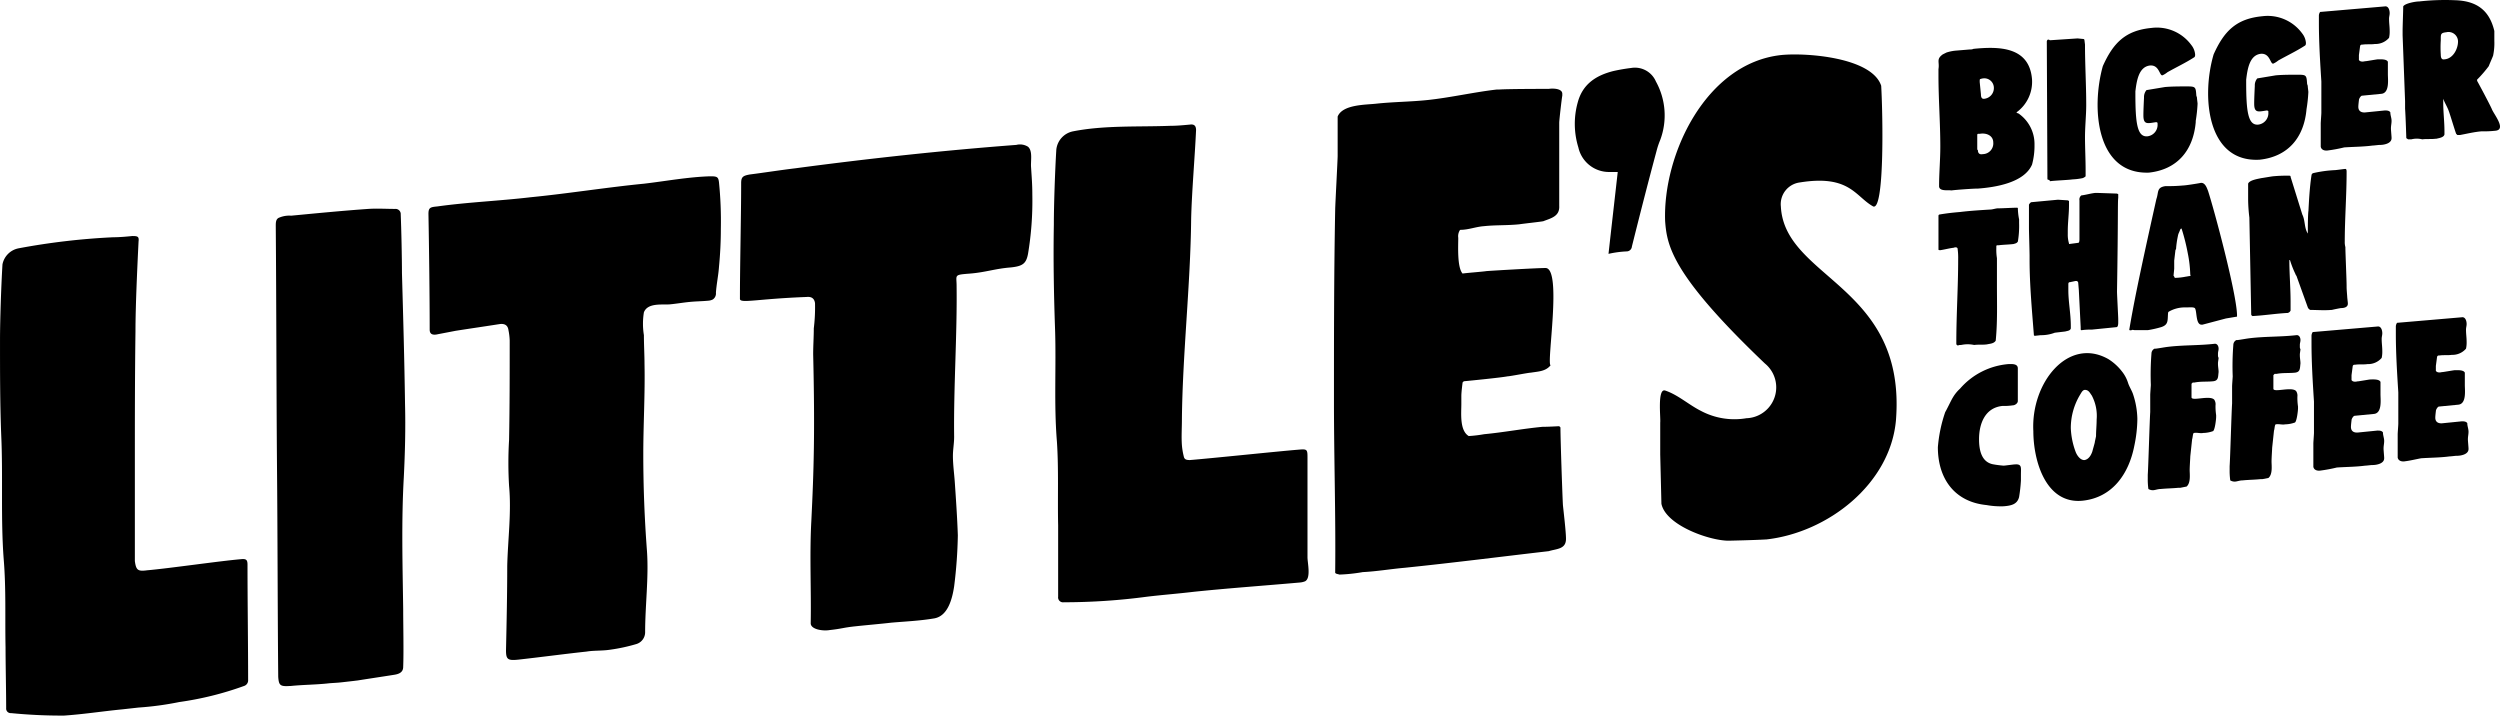
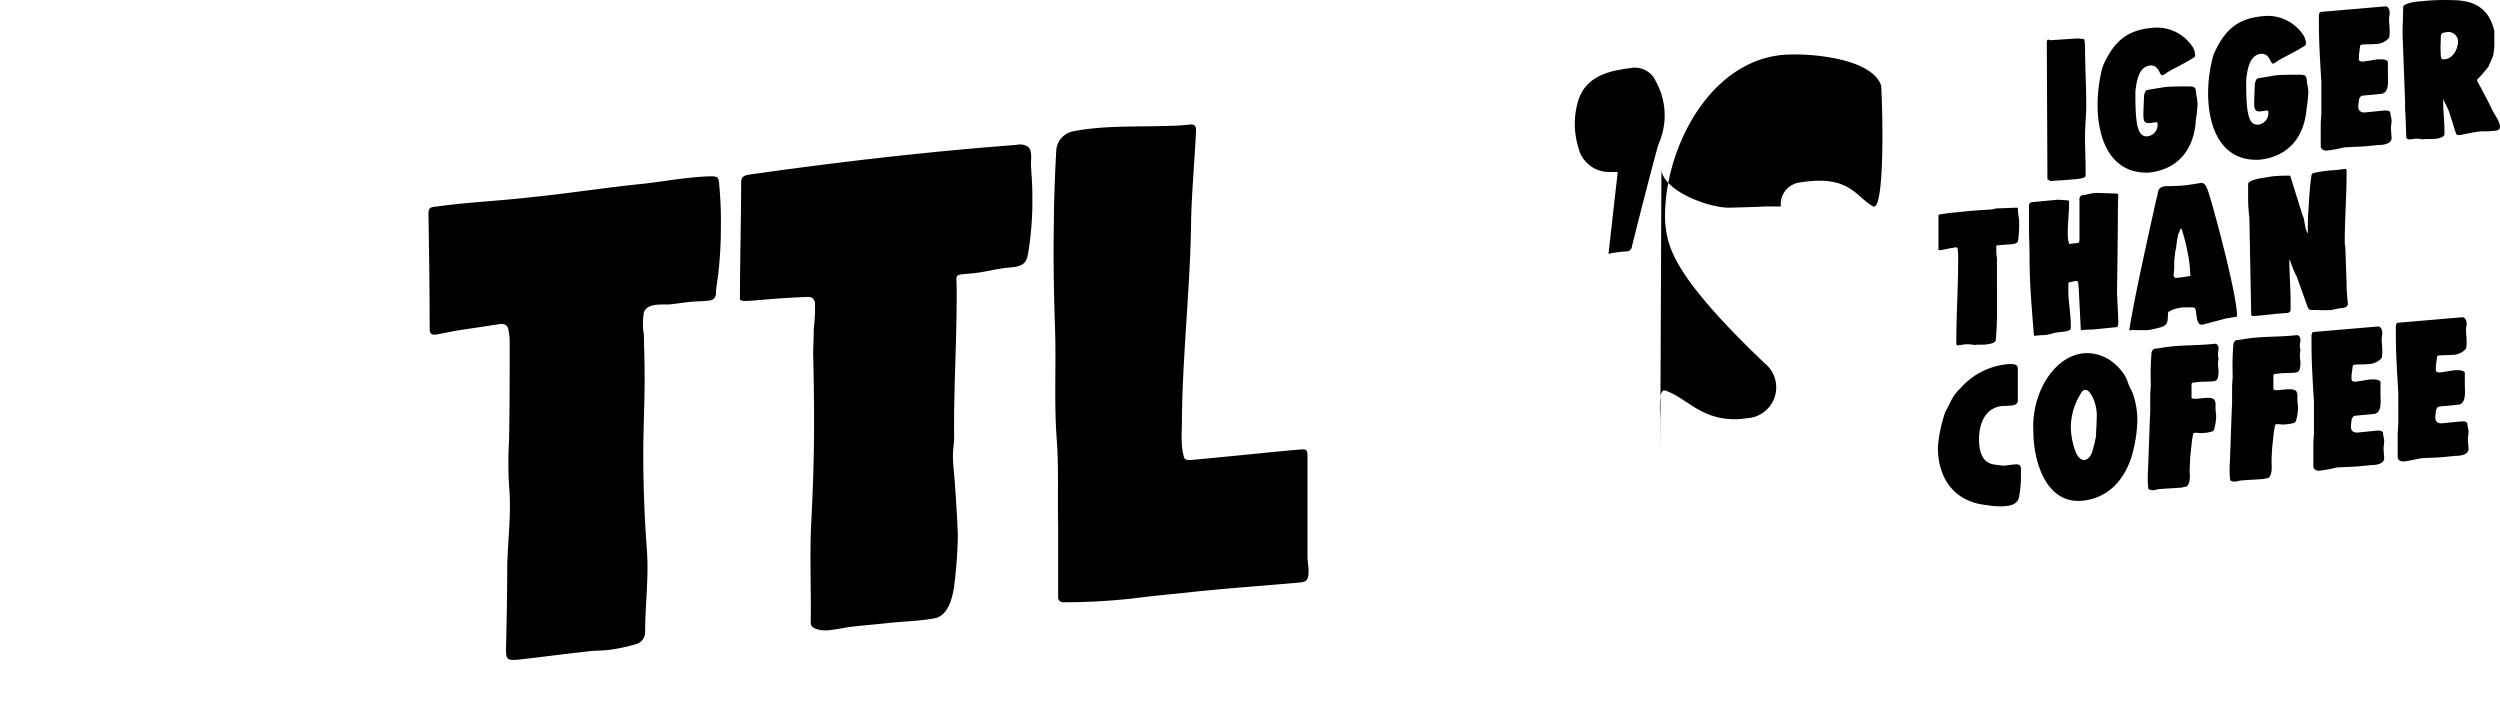
<svg xmlns="http://www.w3.org/2000/svg" class="logo logo-littles " width="100%" viewBox="0 0 282.984 81.028" fill="currentColor">
  <g>
    <g transform="translate(219.352)">
-       <path d="M362.37 100.692c0-1.463.139-3 .139-4.46 0-2.718-.209-5.365-.209-8.083v-.7c.139-.836-.279-1.115.488-1.672l.418-.209a4.882 4.882 0 0 1 .976-.209l1.672-.139a.884.884 0 0 0 .418-.07c2.857-.279 6.341-.279 6.62 3.484a4.268 4.268 0 0 1-1.742 3.693v.07l.209.07a4.209 4.209 0 0 1 1.812 3.554 8.153 8.153 0 0 1-.279 2.23c-.906 2.09-4.25 2.578-6.132 2.718h-.07c-.488 0-2.439.139-2.927.209-.348-.068-1.393.141-1.393-.486Zm4.39-4.111c0 .418.209.557.557.488a1.21 1.21 0 0 0 1.185-1.324c0-.766-.766-1.115-1.533-.976h-.209l-.07.07v1.742Zm.209-7.665.139 1.394c0 .279.07.557.418.488a1.217 1.217 0 0 0 1.045-1.254 1.083 1.083 0 0 0-1.254-1.045 1.58 1.58 0 0 0-.279.07c-.07 0-.07.139-.07.209v.139Z" transform="translate(-362.23 -79.622)" />
      <path d="m379.97 99.457-.07-15.608c0-.07.07-.209.139-.209a.256.256 0 0 1 .209.07l3.136-.209.7.07.07.07.07.557c0 2.3.139 4.529.139 6.829 0 1.185-.139 2.439-.139 3.693 0 .976.07 2.578.07 3.623v.766a.929.929 0 0 1-.348.209 6.949 6.949 0 0 1-1.115.139c-.418.07-2.16.139-2.578.209-.005-.14-.144-.14-.283-.209Z" transform="translate(-367.567 -79.153)" />
      <path d="M388.743 86.105c1.185-2.648 2.578-4.041 5.5-4.32a4.833 4.833 0 0 1 4.529 1.951 1.962 1.962 0 0 1 .418 1.045c0 .139 0 .279-.139.348-.976.627-2.021 1.115-3 1.672a2.446 2.446 0 0 1-.557.348c-.348.07-.348-1.185-1.394-1.115-1.324.139-1.533 1.812-1.672 2.927v.279c0 3.345.209 4.947 1.394 4.808a1.3 1.3 0 0 0 1.115-1.394v-.139l-.139-.07c-.975.139-1.463.348-1.463-.766v-.07c0-.557.07-1.951.07-1.951a1.217 1.217 0 0 1 .279-.836l2.09-.348c.767-.07 1.672-.07 2.509-.07.975 0 .975.07 1.045 1.045l.07.209c0 .139.07.627.07.7a16.745 16.745 0 0 1-.209 1.951v.139c-.279 3.205-2.09 5.365-5.3 5.714-5.983.207-6.54-7.318-5.216-12.057Z" transform="translate(-370.068 -78.622)" />
      <path d="M406.729 84.205c1.185-2.648 2.578-4.041 5.5-4.32a4.834 4.834 0 0 1 4.529 1.951 1.962 1.962 0 0 1 .418 1.045c0 .139 0 .279-.139.348-.975.627-2.021 1.115-3 1.672a2.445 2.445 0 0 1-.557.348c-.348.07-.348-1.185-1.394-1.115-1.324.139-1.533 1.812-1.672 2.927v.279c0 3.345.209 4.947 1.394 4.808a1.3 1.3 0 0 0 1.115-1.394v-.139l-.139-.07c-.975.139-1.463.348-1.463-.766v-.07c0-.557.07-1.951.07-1.951a1.217 1.217 0 0 1 .279-.836l2.09-.348c.766-.07 1.672-.07 2.508-.07.976 0 .976.07 1.045 1.045l.07.209c0 .139.07.627.07.7a16.738 16.738 0 0 1-.209 1.951c-.279 3.205-2.09 5.365-5.3 5.714-5.981.346-6.608-7.179-5.215-11.918Z" transform="translate(-375.513 -78.046)" />
      <path d="M425.145 94.6c-.418.07-.766-.07-.836-.418v-2.646c0-.139.07-1.045.07-1.185V86.8c-.139-2.16-.279-4.46-.279-6.62v-.836a.747.747 0 0 1 .139-.418l7.316-.627c.418-.07.557.418.557.766 0 .209-.07.418-.07.627 0 .488.07.906.07 1.394a3.124 3.124 0 0 1-.07.766 2.018 2.018 0 0 1-1.6.7c-.488.07-.906 0-1.394.07-.139 0-.209 0-.279.139l-.139 1.045v.557c.139.209.418.209.7.139h.07c.488-.07.836-.139 1.324-.209.279 0 1.045-.07 1.185.279v1.394c0 .627.209 2.16-.767 2.23l-2.16.209c-.139 0-.348.348-.348.488 0 0-.07.557-.07.766 0 .557.418.7.906.627l2.09-.209c.209 0 .488 0 .627.209 0 .348.139.627.139.976 0 .279-.07.557-.07.836v.07c0 .07.07.906.07.976v.07c0 .627-.906.766-1.324.766h-.07c-.07 0-.627.07-.766.07-1.045.139-2.16.139-3.205.209a16.584 16.584 0 0 1-1.816.341Z" transform="translate(-380.968 -77.573)" />
      <path d="M438.676 93.036h-.348l-.209-.139s-.07-2.369-.139-3.345v-.836l-.28-7.456v-.56c0-.418.07-2.3.07-2.718.209-.348 1.394-.557 1.812-.557a26.129 26.129 0 0 1 4.041-.139c2.439.07 3.9 1.115 4.46 3.484v1.115a6.784 6.784 0 0 1-.139 1.672c-.07.209-.418.976-.488 1.185a13.936 13.936 0 0 1-1.324 1.533v.139c.279.488 1.463 2.718 1.672 3.205.209.557 1.672 2.3.418 2.439a12.337 12.337 0 0 1-1.6.07c-.836.07-1.672.279-2.439.418h-.283l-.139-.139c-.139-.348-.7-2.23-.836-2.578-.139-.418-.488-.976-.627-1.394v.418c0 1.115.139 2.16.139 3.275v.348c-.07.348-.627.418-.906.488h-.07c-.557.07-1.045 0-1.533.07a2.547 2.547 0 0 0-1.252.002Zm3.345-9.616c0 .348.07.627.418.557.975-.07 1.533-1.185 1.533-2.021a1.076 1.076 0 0 0-1.324-1.045c-.627.07-.627.209-.627.766v.139a12.238 12.238 0 0 0-.001 1.604Z" transform="translate(-385.092 -77.261)" />
      <path d="M364.878 126.539c-.07 0-.348 0-.348.07-.07 0-.139-.07-.209-.139v-.209c0-3.136.209-6.271.209-9.407a7.571 7.571 0 0 0-.07-1.254c-.07-.139-.279-.139-.418-.07-.557.07-1.045.209-1.533.279-.07 0-.209 0-.209-.07v-3.832a.15.15 0 0 1 .139-.139c.836-.139 1.463-.209 2.3-.279 1.115-.139 2.3-.209 3.414-.279.279 0 .627-.139.906-.139h.139c.279 0 1.672-.07 1.951-.07.07 0 .139 0 .139.07a6.9 6.9 0 0 0 .139 1.254v.418a10.547 10.547 0 0 1-.139 2.09c-.139.209-.279.209-.488.279-.557.07-1.115.07-1.672.139h-.209l-.07.07v.279a5.989 5.989 0 0 0 .07 1.115v3.066c0 2.09.07 4.181-.139 6.271-.209.348-.7.348-.976.418-.488.07-.906 0-1.463.07a3.436 3.436 0 0 0-1.463-.001Z" transform="translate(-362.23 -87.491)" />
      <path d="M377.07 116.2v-.488c0-.488-.07-2.718-.07-3.136v-2.648c.07-.139.209-.279.279-.279l3-.279 1.115.07.139.07v.488c0 .976-.139 1.951-.139 2.927v.348a3.394 3.394 0 0 0 .139 1.045v.07l1.045-.139c.139 0 .139-.348.139-.418v-4.39a.578.578 0 0 1 .209-.557c.557-.07.976-.209 1.533-.279h.418l2.09.07.139.07v.418c-.07.488 0 2.23-.139 10.591 0 .348.139 2.857.139 3.136v.348c0 .139 0 .557-.209.557l-2.787.279a6.761 6.761 0 0 0-1.185.07l-.07-.07v-.279l-.209-4.181-.07-.836a.222.222 0 0 0-.209-.209h-.07c-.07 0-.627.139-.7.139s-.139.07-.139.209v.7c0 1.324.279 2.648.279 4.041v.279c-.07.279-.418.279-.627.348l-1.185.139a4.32 4.32 0 0 1-1.6.279l-.627.07s-.139 0-.139-.07c-.211-2.724-.489-5.721-.489-8.503Z" transform="translate(-366.687 -86.763)" />
      <path d="M399.78 121.067h-.139a3.616 3.616 0 0 0-1.881.488.216.216 0 0 0-.07.139c-.07.836.07 1.324-.766 1.6a12.137 12.137 0 0 1-1.533.348h-1.463c-.07 0-.348-.07-.348 0-.07 0-.279.07-.279-.07.488-2.857 1.045-5.714 3.066-14.772.279-.766 0-1.324 1.045-1.463a18.258 18.258 0 0 0 1.951-.07c.279 0 1.6-.209 1.951-.279.557-.139.767.557.906.906.7 2.16 3.205 11.5 3.275 14.006v.209l-1.254.209-2.648.7h-.07c-.7.07-.557-1.394-.766-1.812-.071-.206-.628-.139-.977-.139Zm-1.254-3.345a6.865 6.865 0 0 0 1.185-.139c.07 0 .348-.07.488-.07.07 0 0-.139 0-.209a13.735 13.735 0 0 0-.279-2.369 22.931 22.931 0 0 0-.7-2.787h-.07l-.07.07-.139.348a1.444 1.444 0 0 0-.139.418 10.572 10.572 0 0 0-.209 1.463l-.07.139-.139 1.185v.906c0 .07-.07.7-.07.766v.07a.068.068 0 0 1 .07.07.15.15 0 0 0 .142.14Z" transform="translate(-371.63 -86.27)" />
      <path d="m419.359 120.378-1.254-3.484c0-.07-.139-.209-.139-.279a10.942 10.942 0 0 1-.627-1.6h-.07c0 1.6.139 3.136.139 4.738v.976a.463.463 0 0 1-.348.279h-.07c-1.254.07-2.578.279-3.9.348-.07-.07-.139-.07-.139-.209l-.209-10.94a18.4 18.4 0 0 1-.139-2.021v-1.812c.139-.418 1.185-.557 1.463-.627.488-.07.836-.139 1.324-.209a16.363 16.363 0 0 1 1.881-.07c.139 0 .139.07.139.139l1.324 4.25c.348.7.209 1.533.627 2.16 0-.418 0-2.16.07-2.578.07-1.324.139-2.648.348-4.041 0-.07.07-.139.139-.209a13.711 13.711 0 0 1 2.439-.348c.209 0 1.115-.139 1.254-.139s.139.209.139.348c0 2.648-.209 5.3-.209 7.874a2.148 2.148 0 0 0 .07.627c0 .627.139 3.693.139 4.39v.139c0 .279.07 1.045.07 1.115s.07.627.07.7v.07c0 .418-.488.488-.766.488-.07 0-.766.139-1.045.209h-.07c-.767.07-1.672 0-2.369 0a.544.544 0 0 1-.281-.284Z" transform="translate(-377.481 -85.58)" />
      <path d="M363.036 141.834c.139-.209.7-1.394.836-1.6a4.242 4.242 0 0 1 .836-1.045 8.136 8.136 0 0 1 5.5-2.787c.348 0 1.045-.07 1.045.488v3.693c0 .279-.348.488-.557.488a6.759 6.759 0 0 1-1.185.07c-2.021.209-2.648 2.09-2.648 3.763 0 1.254.279 2.648 1.672 2.857.348.07 1.045.139 1.115.139.139 0 1.115-.139 1.254-.139.836-.07.7.348.7 1.185v.627a17.261 17.261 0 0 1-.209 1.881c-.209.836-.906.976-1.742 1.045a9.2 9.2 0 0 1-1.951-.139c-3.554-.348-5.5-2.927-5.5-6.55a16.167 16.167 0 0 1 .834-3.976Z" transform="translate(-362.2 -95.191)" />
      <path d="M386.2 135.305a5.913 5.913 0 0 1 1.533 1.394 4 4 0 0 1 .7 1.324c.139.418.418.836.557 1.254a9.366 9.366 0 0 1 .488 2.787 15.323 15.323 0 0 1-.348 3.066c-.627 3.205-2.509 5.853-5.853 6.2-4.181.418-5.574-4.529-5.574-7.874-.287-5.503 3.963-10.729 8.497-8.151Zm-3.7 10.522c.139.348.488.906.976.906.488-.07.766-.557.906-.976.07-.279.279-.976.279-1.045s.139-.627.139-.7c0-.557.07-1.254.07-1.881a4.9 4.9 0 0 0-.557-2.717c-.209-.279-.348-.627-.767-.627-.279 0-.418.348-.557.557a7.306 7.306 0 0 0-1.045 3.763 8.573 8.573 0 0 0 .556 2.72Z" transform="translate(-366.894 -94.654)" />
      <path d="M396.3 148.36v-.418c.07-1.045.209-6.062.279-7.107v-1.951c0-.139.07-1.045.07-1.115a30.532 30.532 0 0 1 .07-3.554.621.621 0 0 1 .348-.557h.139c.557-.07.836-.139 1.394-.209 1.742-.209 3.484-.139 5.3-.348.279 0 .418.279.418.557 0 .209-.07.348-.07.557v.279a.7.7 0 0 0 .07.209c0 .07-.07.488-.07.557v.139c0 .279.07.627.07.906-.07.557 0 .976-.627 1.045-.7.07-1.394 0-2.09.139h-.209l-.139.139v1.533c0 .488 2.09-.279 2.578.279a.937.937 0 0 1 .139.627 6.781 6.781 0 0 0 .07 1.115v.209c0 .279-.139 1.463-.348 1.6a3.465 3.465 0 0 1-1.115.209c-.348.07-.7-.07-1.045 0-.139 0-.139.557-.209.7l-.209 1.951c0 .139-.07 1.185-.07 1.533 0 .488.139 1.463-.348 1.881l-.7.139h-.209c-.7.07-1.324.07-2.021.139-.348 0-.627.139-.906.139a1.008 1.008 0 0 1-.488-.139 7.593 7.593 0 0 1-.072-1.183Z" transform="translate(-372.539 -94.191)" />
      <path d="M409.6 146.96v-.418c.07-1.045.209-6.062.279-7.107v-1.951c0-.139.07-1.045.07-1.115a30.532 30.532 0 0 1 .07-3.554.621.621 0 0 1 .348-.557h.139c.557-.07.836-.139 1.394-.209 1.742-.209 3.484-.139 5.3-.348.279 0 .418.279.418.557 0 .209-.07.348-.07.557v.279a.7.7 0 0 0 .07.209c0 .07-.07.488-.07.557v.14c0 .279.07.627.07.906-.07.557 0 .976-.627 1.045-.7.07-1.394 0-2.09.139h-.209l-.139.139v1.533c0 .488 2.09-.279 2.578.279a.937.937 0 0 1 .139.627 6.787 6.787 0 0 0 .07 1.115v.209c0 .279-.139 1.463-.348 1.6a3.465 3.465 0 0 1-1.115.209c-.348.07-.7-.07-1.045 0-.139 0-.139.557-.209.7l-.209 1.951c0 .139-.07 1.185-.07 1.533 0 .488.139 1.463-.348 1.881l-.7.139h-.209c-.7.07-1.324.07-2.021.139-.348 0-.627.139-.906.139a1.007 1.007 0 0 1-.488-.139 7.587 7.587 0 0 1-.072-1.184Z" transform="translate(-376.572 -93.767)" />
      <path d="M423.945 146.6c-.418.07-.766-.07-.836-.418v-2.648c0-.139.07-1.045.07-1.185V138.8c-.139-2.16-.279-4.46-.279-6.62v-.836a.747.747 0 0 1 .139-.418l7.316-.627c.418-.07.557.418.557.766 0 .209-.07.418-.07.627 0 .488.07.906.07 1.394a3.125 3.125 0 0 1-.07.766 2.018 2.018 0 0 1-1.6.7c-.488.07-.906 0-1.394.07-.139 0-.209 0-.279.139l-.139 1.045v.557c.139.209.418.209.7.139h.07c.488-.07.836-.139 1.324-.209.279 0 1.045-.07 1.185.279v1.394c0 .627.209 2.16-.767 2.23l-2.16.209c-.139 0-.348.348-.348.488 0 0-.07.557-.07.766 0 .557.418.7.906.627l2.09-.209c.209 0 .488 0 .627.209 0 .348.139.627.139.976 0 .279-.07.557-.07.836v.07c0 .07.07.906.07.976v.07c0 .627-.906.766-1.324.766h-.07c-.07 0-.627.07-.766.07-1.045.139-2.16.139-3.205.209a16.6 16.6 0 0 1-1.816.341Z" transform="translate(-380.604 -93.339)" />
      <path d="M437.645 145.1c-.418.07-.766-.07-.836-.418v-2.648c0-.139.07-1.045.07-1.185V137.3c-.139-2.16-.279-4.46-.279-6.62v-.836a.747.747 0 0 1 .139-.418l7.316-.627c.418-.07.557.418.557.766 0 .209-.07.418-.07.627 0 .488.07.906.07 1.394a3.125 3.125 0 0 1-.07.766 2.018 2.018 0 0 1-1.6.7c-.488.07-.906 0-1.394.07-.139 0-.209 0-.279.139l-.139 1.045v.557c.139.209.418.209.7.139h.07c.488-.07.836-.139 1.324-.209.279 0 1.045-.07 1.185.279v1.394c0 .627.209 2.16-.766 2.23l-2.16.209c-.139 0-.348.348-.348.488 0 0-.07.557-.07.766 0 .557.418.7.906.627l2.09-.209c.209 0 .488 0 .627.209 0 .348.139.627.139.976 0 .279-.07.557-.07.836v.07c0 .07.07.906.07.976v.07c0 .627-.906.766-1.324.766h-.07c-.07 0-.627.07-.767.07-1.045.139-2.16.139-3.205.209-.701.134-1.261.273-1.816.341Z" transform="translate(-384.758 -92.885)" />
    </g>
-     <path d="M317.084 131.395v-3.623c.07-.488-.348-3.9.557-3.623 1.463.488 2.648 1.6 4.041 2.3a8.079 8.079 0 0 0 5.156.836 3.494 3.494 0 0 0 2.09-6.2c-10.522-10.034-11.079-13.309-11.288-16.1-.279-7.525 4.6-17.908 13.169-18.814 2.857-.279 10.243.279 11.288 3.484.209 3.763.348 14.145-.906 13.657-2.021-1.115-2.648-3.623-8.292-2.718a2.476 2.476 0 0 0-2.16 2.718c.418 8.222 14.215 8.919 13.03 24.179-.627 7.247-7.734 12.751-14.7 13.518H329c-1.115.07-4.111.139-4.181.139-2.16 0-7.107-1.742-7.6-4.181Z" transform="translate(-129.157 -79.944)" />
+     <path d="M317.084 131.395v-3.623c.07-.488-.348-3.9.557-3.623 1.463.488 2.648 1.6 4.041 2.3a8.079 8.079 0 0 0 5.156.836 3.494 3.494 0 0 0 2.09-6.2c-10.522-10.034-11.079-13.309-11.288-16.1-.279-7.525 4.6-17.908 13.169-18.814 2.857-.279 10.243.279 11.288 3.484.209 3.763.348 14.145-.906 13.657-2.021-1.115-2.648-3.623-8.292-2.718a2.476 2.476 0 0 0-2.16 2.718H329c-1.115.07-4.111.139-4.181.139-2.16 0-7.107-1.742-7.6-4.181Z" transform="translate(-129.157 -79.944)" />
    <path d="M148.913 105.9c.766 0 .906.07.976.7a43.7 43.7 0 0 1 .209 5.226c0 1.463-.07 2.857-.209 4.32-.07.976-.279 1.951-.348 2.927a.817.817 0 0 1-.348.766 1.292 1.292 0 0 1-.488.139c-.7.07-1.394.07-2.09.139-.766.07-1.533.209-2.3.279-.836.07-2.508-.209-2.927.906a8 8 0 0 0 0 2.578c0 .976.07 2.369.07 3.275.07 3.414-.139 6.829-.139 10.173 0 3.693.139 7.316.418 11.009.209 3-.209 6.132-.209 9.2a1.4 1.4 0 0 1-1.045 1.324 19.82 19.82 0 0 1-2.927.627c-.906.139-1.812.07-2.648.209-2.578.279-5.156.627-7.665.906-1.254.139-1.463 0-1.463-1.045.07-3.205.139-6.411.139-9.546.07-3 .488-6.062.209-9.058a43.583 43.583 0 0 1 0-5.226c.07-3.763.07-7.456.07-11.218a6.865 6.865 0 0 0-.139-1.185c-.07-.557-.418-.766-.976-.7-1.324.209-3.693.557-5.017.766-.7.139-1.463.279-2.16.418-.488.07-.766-.07-.766-.557 0-3.832-.07-9.267-.139-13.1 0-.7.209-.766.976-.836 3.484-.488 7.038-.627 10.591-1.045 4.25-.418 8.571-1.115 12.821-1.533 2.438-.281 5.011-.768 7.524-.838Z" transform="translate(-68.503 -85.944)" />
    <path d="M234.405 150.381c-1.742.209-3.554.348-5.3.557a71.1 71.1 0 0 1-9.407.627.554.554 0 0 1-.627-.627v-8.083c-.07-3.136.07-6.341-.139-9.476-.348-4.25-.07-8.431-.209-12.682-.139-3.972-.209-7.944-.139-11.846 0-2.3.139-6.2.279-8.5a2.361 2.361 0 0 1 1.881-2.09c3.554-.7 7.316-.488 11.009-.627.767 0 1.463-.07 2.23-.139.488-.07.7.139.7.627-.139 3.066-.488 7.038-.557 10.1-.07 7.316-.976 15.33-1.045 22.646 0 .976-.07 1.951 0 2.927a7.857 7.857 0 0 0 .209 1.254c.07.348.279.418.7.418 2.578-.209 9.825-.975 12.4-1.185.836-.07.906 0 .906.836v11.358c0 .627.418 2.369-.279 2.717a2.035 2.035 0 0 1-.627.139c-3.971.353-7.943.631-11.985 1.049Z" transform="translate(-99.296 -83.392)" />
-     <path d="m63.078 168.975-1.881.209c-2.16.209-4.39.557-6.55.7a58.4 58.4 0 0 1-5.992-.279.513.513 0 0 1-.557-.557c0-1.742-.07-5.156-.07-6.9-.07-3.345.07-6.62-.209-9.964-.348-4.6-.07-9.407-.279-14.006-.139-3.554-.139-7.107-.139-10.731 0-2.369.139-6.341.279-8.64a2.305 2.305 0 0 1 1.812-1.812 77.808 77.808 0 0 1 10.731-1.254c.7 0 1.463-.07 2.16-.139.627 0 .766.07.7.627-.139 2.857-.348 7.316-.348 10.173-.07 5.087-.07 10.173-.07 15.33v10.661c.139 1.045.348 1.185 1.394 1.045 2.439-.209 8.153-1.045 10.591-1.254.627-.07.766.07.766.627 0 3.832.07 9.267.07 13.03a.671.671 0 0 1-.488.7 36.254 36.254 0 0 1-7.316 1.812 34.708 34.708 0 0 1-4.604.622Z" transform="translate(-47.4 -88.885)" />
-     <path d="M99.656 164.77c-.557.07-1.115.07-1.672.139-1.394.139-2.718.139-4.111.279H93.8c-1.115.07-1.254-.07-1.324-1.045-.07-7.386-.07-16.375-.139-23.761-.07-8.571-.07-18.674-.139-27.245 0-.418 0-.836.418-.976a2.938 2.938 0 0 1 1.324-.209c2.927-.279 5.783-.557 8.71-.766 1.045-.07 2.021 0 3.066 0a.585.585 0 0 1 .627.627c.07 1.672.139 4.947.139 6.62.139 4.947.279 9.895.348 14.842.07 2.787 0 5.5-.139 8.292-.279 4.947-.139 9.895-.07 14.911 0 1.672.07 4.878 0 6.55 0 .7-.627.836-1.115.906-1.324.209-2.718.418-4.041.627-.555.07-1.182.139-1.809.209Z" transform="translate(-60.983 -87.538)" />
    <path d="M307.039 109.333c.348-3.136.7-6.2 1.045-9.267h-.975a3.551 3.551 0 0 1-3.484-2.787 9.039 9.039 0 0 1-.07-5.087c.557-2.09 2.09-3.066 4.041-3.554a20.422 20.422 0 0 1 2.021-.348 2.58 2.58 0 0 1 2.787 1.533 7.927 7.927 0 0 1 .488 6.62 8.83 8.83 0 0 0-.418 1.254c-.975 3.623-1.881 7.177-2.787 10.8a.6.6 0 0 1-.557.557 11.512 11.512 0 0 0-2.091.279Z" transform="translate(-124.966 -80.598)" />
    <g transform="translate(83.755 16.363)">
      <path d="M200.21 100.992a1.7 1.7 0 0 0-1.324-.209c-8.292.627-16.653 1.533-25.015 2.648-1.742.209-3.484.488-5.156.7-.767.139-.976.279-.976.976 0 3.832-.139 9.267-.139 13.1 0 .557 1.951 0 7.525-.209.627-.07.906.209.975.7a19.611 19.611 0 0 1-.139 2.857c0 .976-.07 1.951-.07 2.927.209 8.989.07 13.169-.209 18.883-.209 3.9 0 7.734-.07 11.567 0 .7 1.394.906 2.16.766 1.324-.139 1.533-.279 2.857-.418 1.254-.139 2.927-.279 4.111-.418 1.6-.139 3.275-.209 4.878-.488 1.533-.279 2.021-2.23 2.23-3.623a52.526 52.526 0 0 0 .418-5.783c-.07-2.021-.209-4.041-.348-6.062-.07-.976-.209-1.951-.209-2.927 0-.7.139-1.394.139-2.16-.07-5.574.348-11.5.279-17.072 0-1.254-.348-1.254 1.463-1.394s2.857-.557 4.669-.7c1.324-.139 1.742-.418 1.951-1.533a36.472 36.472 0 0 0 .488-6.689c0-1.185-.07-1.951-.139-3.066-.07-.77.209-1.885-.349-2.373Z" transform="translate(-167.6 -100.744)" />
    </g>
-     <path d="M264.727 146.664c-.209-.07-.418-.07-.488-.209.07-6.48-.139-12.891-.139-19.371 0-7.177 0-14.493.139-21.74 0-.418.279-5.644.279-6.062v-4.46c.557-1.394 3.205-1.324 4.39-1.463 1.951-.209 3.9-.209 5.853-.418 2.578-.279 5.3-.906 7.8-1.185h.279c1.115-.07 4.947-.07 5.574-.07.418-.07 1.533-.07 1.533.557v.209c-.07.348-.348 2.787-.348 3.066v9.407c.07 1.185-.906 1.394-1.812 1.742-.348.07-2.3.279-2.718.348-1.394.139-2.648.07-3.972.209-.976.07-1.742.418-2.718.418a1.264 1.264 0 0 0-.209.906c0 .906-.139 3.345.488 4.041.418-.07 2.3-.209 2.717-.279.976-.07 5.714-.348 6.689-.348 1.881.07.07 10.87.557 11.009-.557.7-1.394.7-2.23.836-.279 0-2.369.418-2.648.418-.7.139-4.181.488-4.947.557l-.139.139c0 .07-.139 1.045-.139 1.533v.906c0 1.045-.209 3 .836 3.623a14.845 14.845 0 0 0 1.742-.209c2.23-.209 4.39-.627 6.62-.836h.07c.557 0 1.812-.07 1.812-.07l.139.139c0 1.324.209 7.456.279 8.78.07.7.348 3 .348 3.832 0 1.185-1.045 1.115-1.951 1.394-5.435.627-10.87 1.324-16.305 1.881-1.6.139-3.205.418-4.738.488a19.049 19.049 0 0 1-2.643.282Z" transform="translate(-113.104 -81.625)" />
  </g>
</svg>